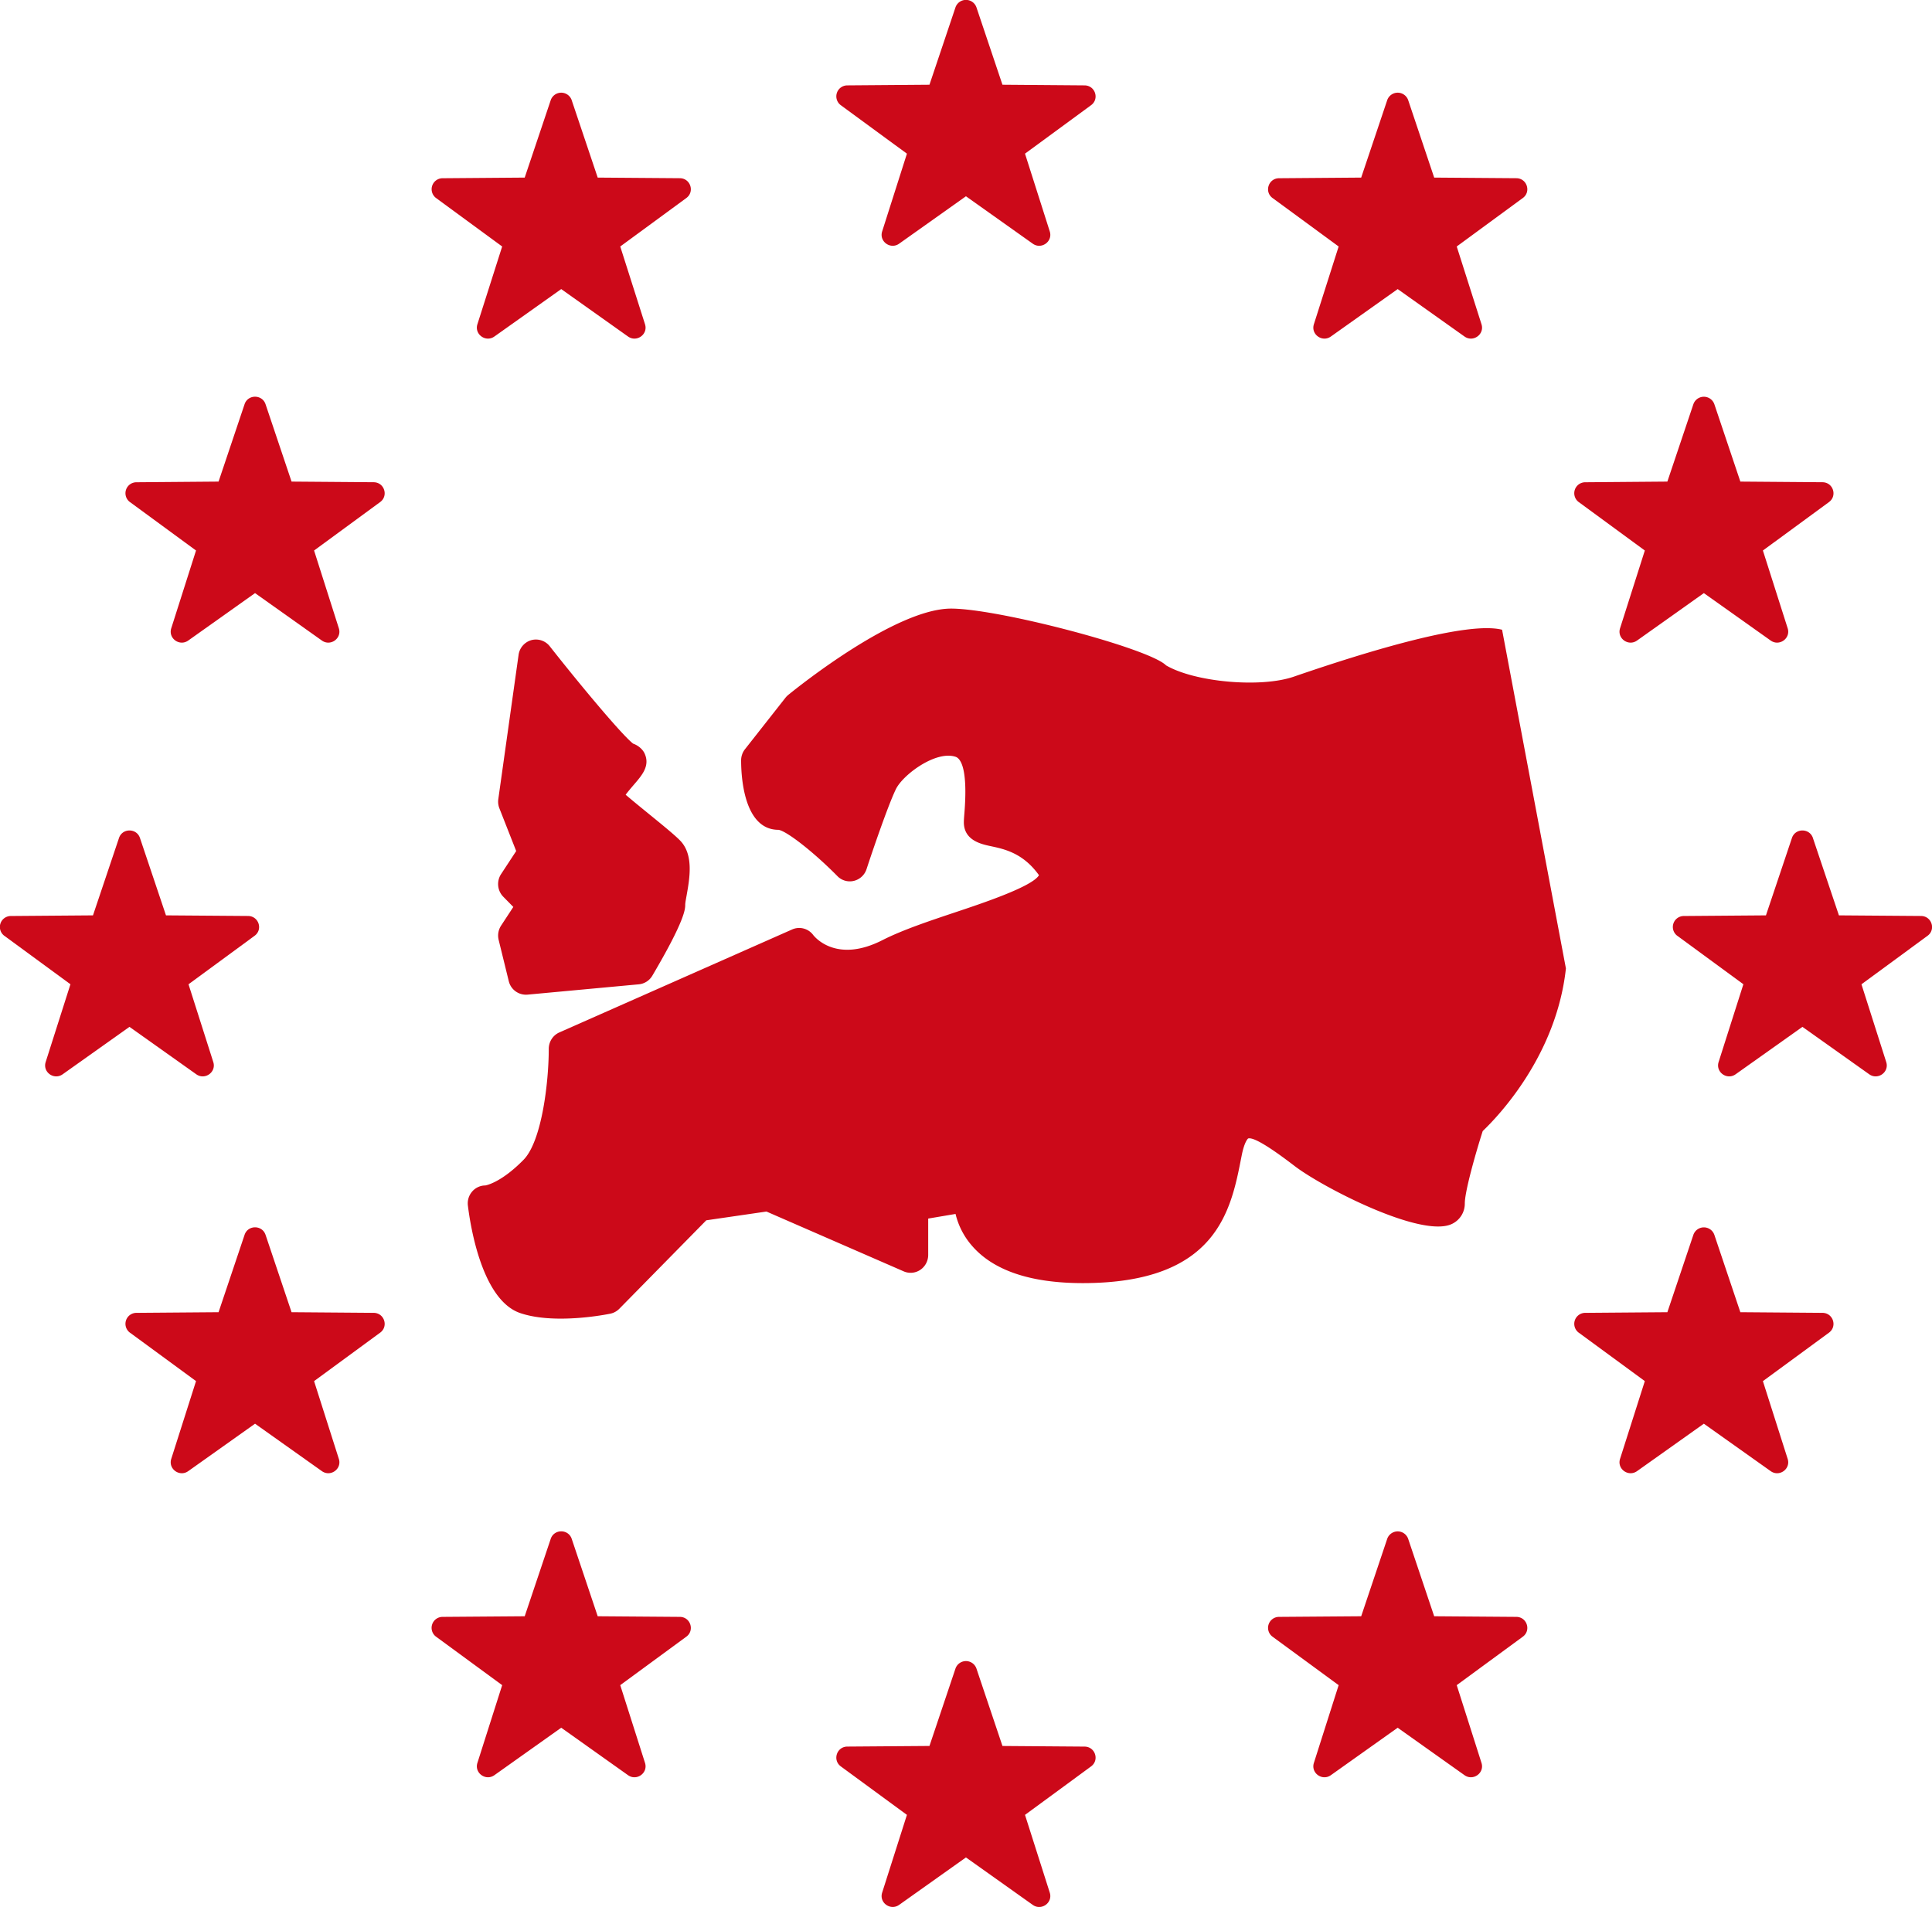
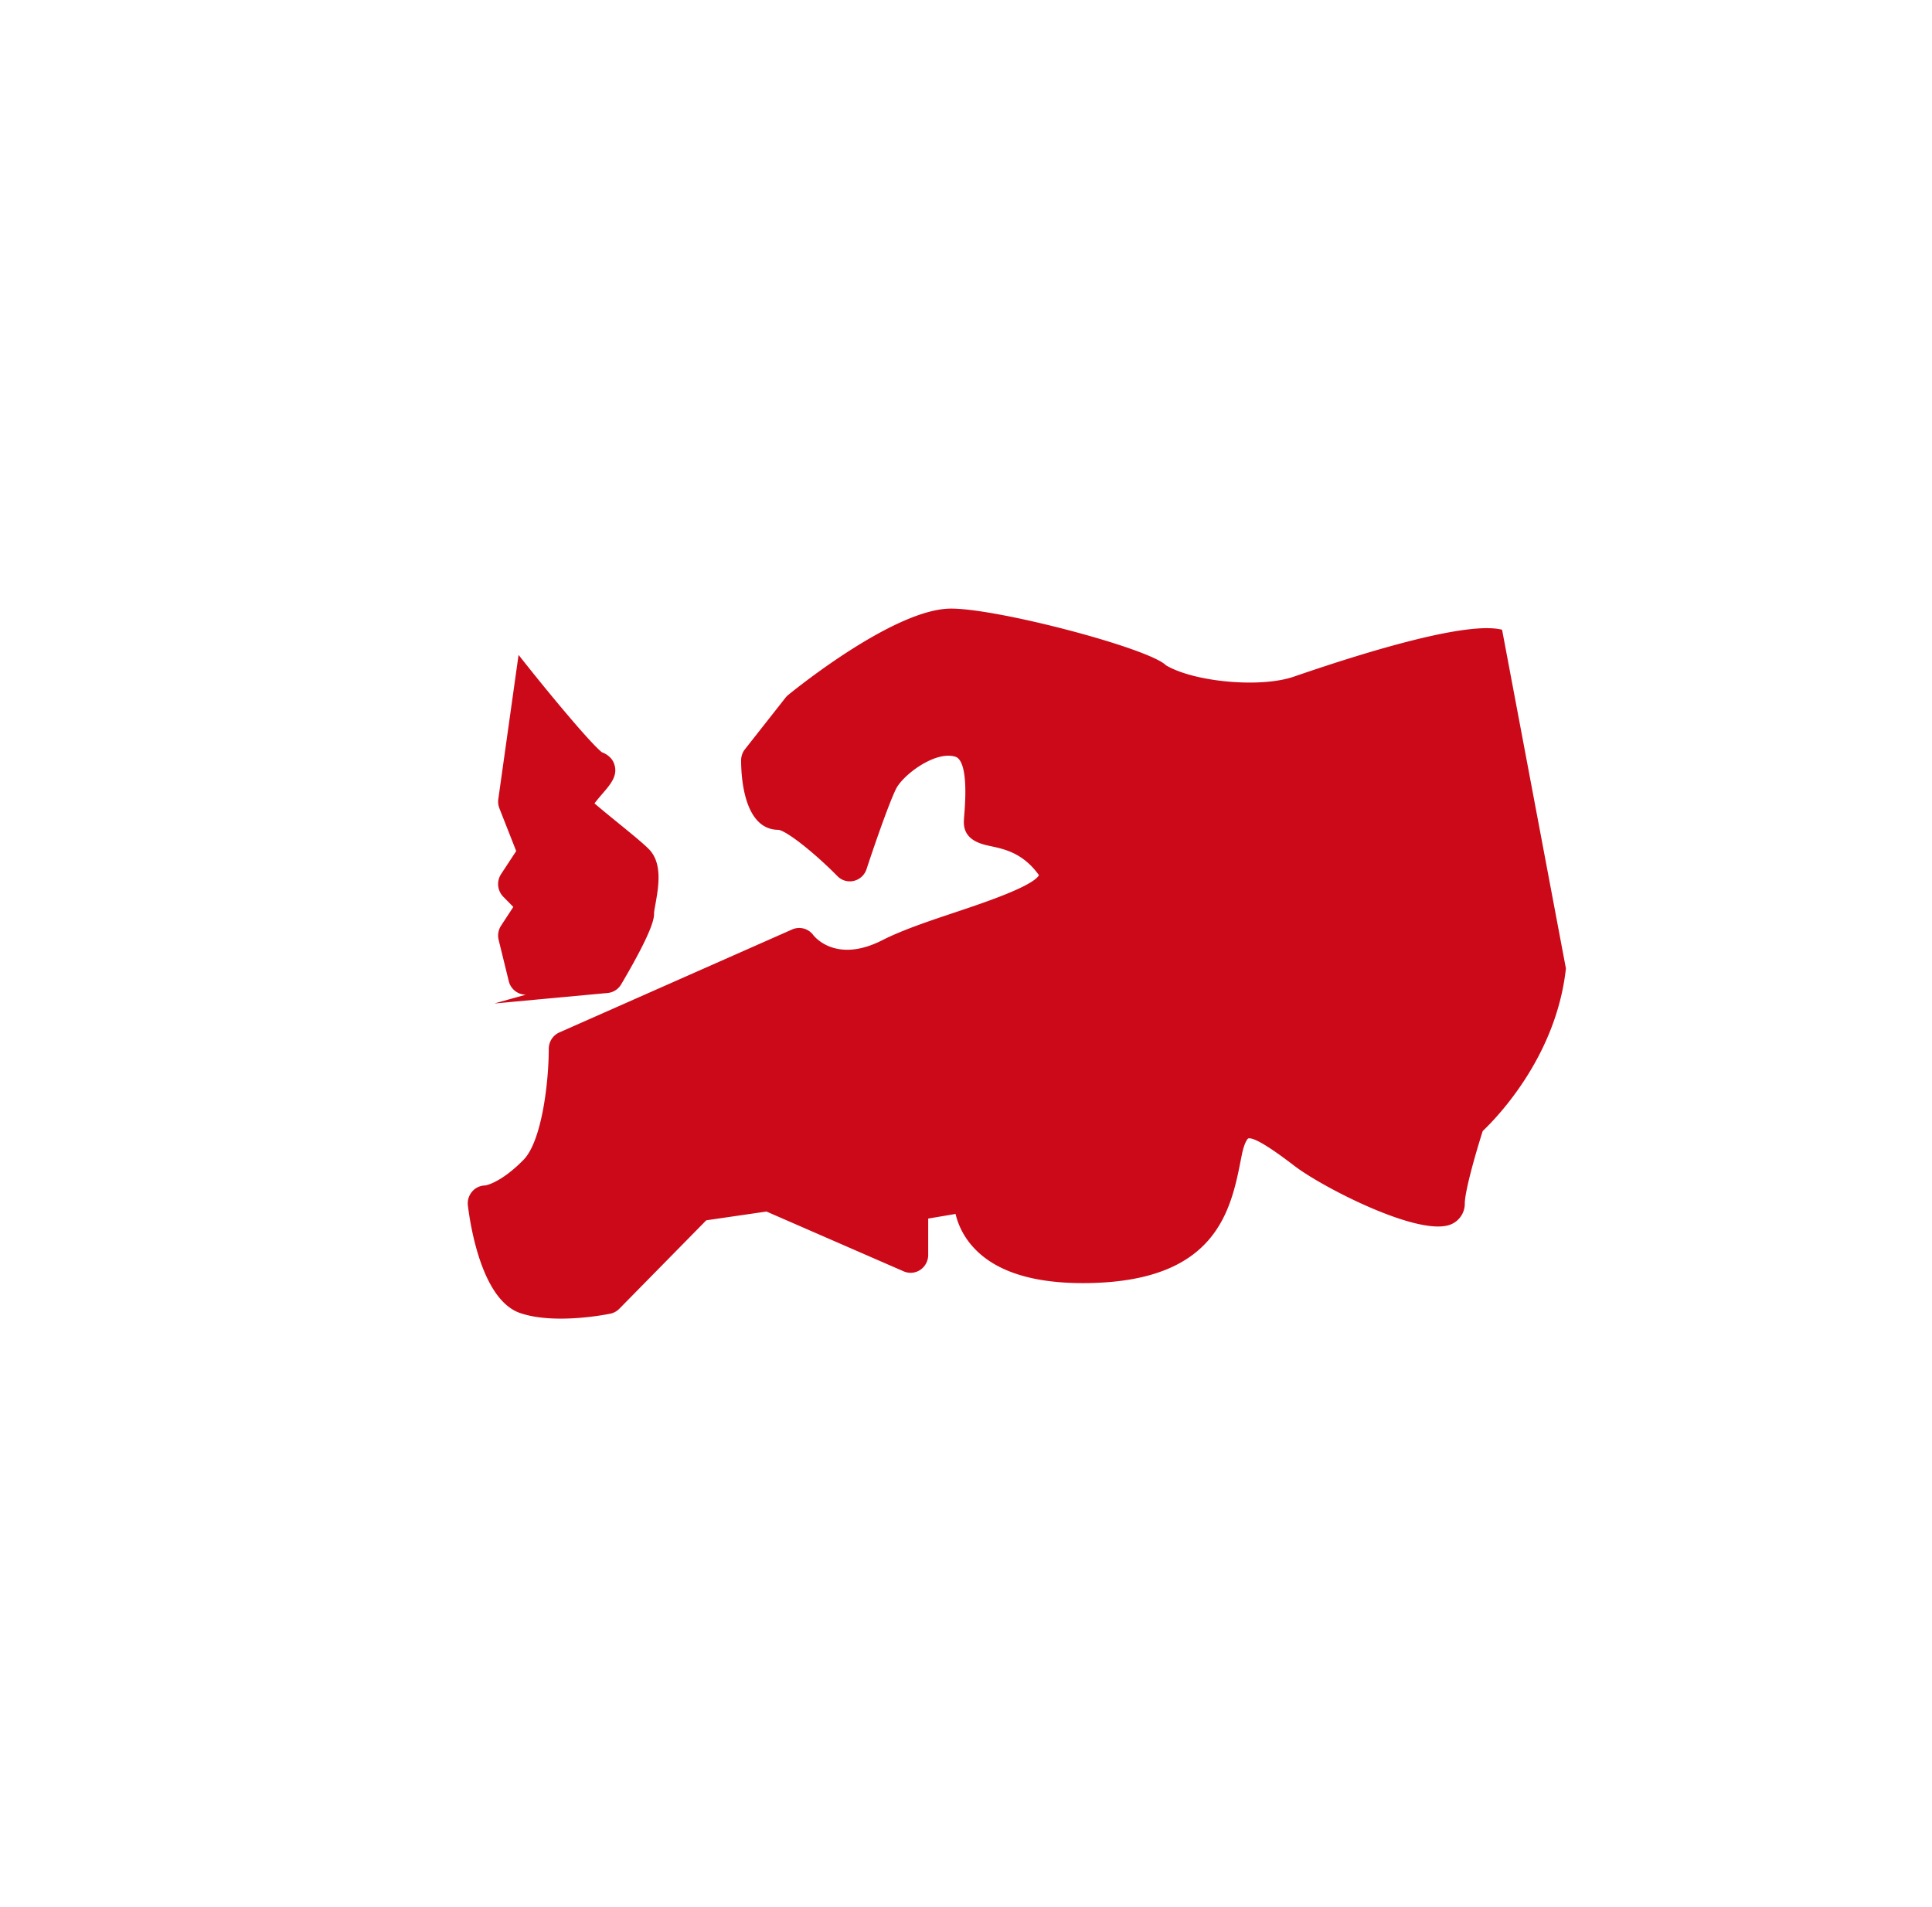
<svg xmlns="http://www.w3.org/2000/svg" xmlns:xlink="http://www.w3.org/1999/xlink" width="78" height="77" viewBox="0 0 78 77">
  <defs>
-     <path id="po2ka" d="M278.22 773.104c-.382 3.512-2.725 5.961-3.359 6.567-.318.996-.723 2.456-.723 2.92a.906.906 0 0 1-.504.822c-1.207.613-5.233-1.466-6.356-2.323-.434-.331-1.591-1.212-1.887-1.12 0 0-.145.102-.26.684l-.02.1c-.417 2.134-.99 5.056-6.399 5.056-2.114 0-3.623-.513-4.486-1.526a3.025 3.025 0 0 1-.648-1.267l-1.104.187v1.467c0 .243-.12.47-.32.604a.699.699 0 0 1-.67.06l-5.54-2.415-2.43.354-3.511 3.572c-.1.101-.226.17-.363.198-.145.03-1.027.2-2 .2-.555 0-1.139-.055-1.634-.223-1.533-.519-2.007-3.454-2.116-4.34a.73.73 0 0 1 .173-.569.705.705 0 0 1 .532-.245c-.02 0 .593-.07 1.541-1.035.742-.755 1.019-3.148 1.019-4.48 0-.289.168-.549.427-.664l9.401-4.159a.705.705 0 0 1 .852.23c.088.11.963 1.135 2.792.202.813-.413 1.898-.775 2.947-1.126 1.094-.365 3.11-1.039 3.372-1.496l-.029-.04c-.633-.859-1.376-1.017-1.918-1.132-.38-.081-1.086-.231-1.086-.966 0-.071.008-.191.021-.347.15-1.842-.157-2.228-.352-2.295-.797-.267-2.123.719-2.41 1.301-.316.645-.965 2.552-1.187 3.233a.716.716 0 0 1-.511.475.698.698 0 0 1-.666-.192c-.93-.945-2.04-1.819-2.377-1.869-1.4 0-1.51-2.144-1.51-2.802 0-.165.054-.323.155-.452l1.636-2.08a.776.776 0 0 1 .11-.112c.439-.357 4.347-3.487 6.576-3.487 1.922 0 8.004 1.607 8.678 2.292 1.167.683 3.835.917 5.163.455 3.073-1.058 7.023-2.246 8.404-1.893m-39.413 14.736a.713.713 0 0 1-.69-.548l-.408-1.664a.735.735 0 0 1 .098-.577l.494-.754-.405-.412a.733.733 0 0 1-.09-.913l.611-.932-.679-1.727a.733.733 0 0 1-.043-.37l.818-5.823a.719.719 0 0 1 .516-.596.71.71 0 0 1 .742.246c1.31 1.664 2.935 3.6 3.366 3.932.2.071.386.222.468.406.219.492-.102.866-.443 1.26-.083.098-.223.26-.326.398.245.211.595.496.915.757.54.44 1.05.854 1.281 1.09.557.567.39 1.517.267 2.21-.027.157-.056.292-.058.383 0 .167 0 .615-1.328 2.867a.71.71 0 0 1-.545.348l-4.496.417a.715.715 0 0 1-.065.002zm4.09-10.182z" />
-     <path id="po2kb" d="M254.422 734.298l1.05 3.124 3.315.026c.43.003.608.547.262.8l-2.667 1.957 1 3.14c.13.406-.337.743-.686.495l-2.698-1.915-2.698 1.915c-.349.247-.815-.089-.685-.495l1-3.14-2.668-1.956a.443.443 0 0 1 .262-.801l3.316-.026 1.05-3.124a.448.448 0 0 1 .847 0zm0 67.077l1.05 3.125 3.315.025c.43.003.608.547.262.8l-2.667 1.957 1 3.14c.13.406-.337.743-.686.495L253.998 809l-2.698 1.916c-.349.247-.815-.089-.685-.495l1-3.14-2.668-1.956c-.345-.254-.168-.798.262-.801l3.316-.025 1.05-3.125a.448.448 0 0 1 .847 0zm33.77-33.538l1.05 3.124 3.316.025c.43.004.607.548.262.8l-2.668 1.958 1 3.14c.13.405-.336.742-.686.494l-2.697-1.915-2.698 1.915c-.349.248-.815-.088-.686-.495l1-3.14-2.667-1.956a.443.443 0 0 1 .262-.8l3.316-.026 1.049-3.124c.135-.405.712-.405.848 0zm-67.541 0l1.05 3.124 3.315.025c.43.004.608.548.262.8l-2.667 1.958 1 3.14c.13.405-.337.742-.686.494l-2.698-1.915-2.697 1.915c-.35.248-.816-.088-.686-.495l1-3.14-2.668-1.956a.443.443 0 0 1 .262-.8l3.316-.026 1.05-3.124c.135-.405.712-.405.847 0zm5.07-17.515l1.05 3.124 3.315.026c.43.003.607.547.262.801l-2.668 1.956 1 3.14c.13.407-.336.743-.685.495l-2.698-1.915-2.697 1.915c-.35.248-.816-.088-.686-.495l1-3.14-2.668-1.956a.443.443 0 0 1 .262-.8l3.316-.027 1.05-3.124c.135-.404.71-.404.847 0zm58.492 33.539l1.05 3.124 3.315.026c.43.003.608.547.263.8l-2.668 1.957 1 3.14c.13.406-.336.743-.686.494l-2.698-1.915-2.697 1.915c-.35.248-.816-.088-.686-.495l1-3.14-2.668-1.956a.443.443 0 0 1 .262-.8l3.316-.026 1.05-3.124a.448.448 0 0 1 .847 0zm-12.36-45.815l1.049 3.125 3.316.025c.43.003.607.548.262.8l-2.668 1.957 1 3.14c.13.406-.336.743-.686.495l-2.697-1.915-2.698 1.915c-.35.248-.816-.088-.686-.495l1-3.14-2.668-1.956c-.345-.253-.167-.798.262-.8l3.316-.026 1.05-3.125a.448.448 0 0 1 .848 0zm-33.771 58.091l1.049 3.125 3.316.025c.43.003.607.547.262.8l-2.668 1.957 1 3.14c.13.406-.336.743-.686.495l-2.697-1.916-2.698 1.916c-.349.247-.815-.089-.686-.495l1-3.14-2.667-1.956a.443.443 0 0 1 .262-.801l3.315-.025 1.05-3.125c.136-.405.712-.405.848 0zm46.131-45.815l1.05 3.124 3.315.026c.43.003.608.547.263.801l-2.668 1.956 1 3.14c.13.407-.337.743-.686.495l-2.698-1.915-2.697 1.915c-.35.248-.816-.088-.686-.495l1-3.14-2.668-1.956a.443.443 0 0 1 .262-.8l3.316-.027 1.05-3.124a.448.448 0 0 1 .847 0zm-58.492 33.539l1.05 3.124 3.315.026c.43.003.607.547.262.8l-2.668 1.957 1 3.14c.13.406-.336.742-.685.494l-2.698-1.915-2.697 1.915c-.35.249-.816-.088-.686-.495l1-3.14-2.668-1.956a.443.443 0 0 1 .262-.8l3.316-.026 1.05-3.124c.135-.405.71-.405.847 0zm12.36-45.815l1.05 3.125 3.316.025c.43.003.607.548.262.8l-2.668 1.957 1 3.14c.13.407-.336.743-.686.495l-2.697-1.915-2.698 1.915c-.35.248-.815-.089-.686-.495l1-3.14-2.667-1.956a.443.443 0 0 1 .262-.8l3.315-.026 1.05-3.125a.448.448 0 0 1 .848 0zm33.771 58.091l1.05 3.125 3.316.025c.43.003.607.547.262.8l-2.668 1.957 1 3.14c.13.406-.337.742-.686.495l-2.698-1.916-2.697 1.916c-.35.248-.816-.089-.686-.495l1-3.14-2.668-1.956a.443.443 0 0 1 .262-.801l3.316-.025 1.05-3.125a.448.448 0 0 1 .847 0z" />
+     <path id="po2ka" d="M278.22 773.104c-.382 3.512-2.725 5.961-3.359 6.567-.318.996-.723 2.456-.723 2.92a.906.906 0 0 1-.504.822c-1.207.613-5.233-1.466-6.356-2.323-.434-.331-1.591-1.212-1.887-1.12 0 0-.145.102-.26.684l-.02.1c-.417 2.134-.99 5.056-6.399 5.056-2.114 0-3.623-.513-4.486-1.526a3.025 3.025 0 0 1-.648-1.267l-1.104.187v1.467c0 .243-.12.47-.32.604a.699.699 0 0 1-.67.06l-5.54-2.415-2.43.354-3.511 3.572c-.1.101-.226.17-.363.198-.145.03-1.027.2-2 .2-.555 0-1.139-.055-1.634-.223-1.533-.519-2.007-3.454-2.116-4.34a.73.73 0 0 1 .173-.569.705.705 0 0 1 .532-.245c-.02 0 .593-.07 1.541-1.035.742-.755 1.019-3.148 1.019-4.48 0-.289.168-.549.427-.664l9.401-4.159a.705.705 0 0 1 .852.23c.088.11.963 1.135 2.792.202.813-.413 1.898-.775 2.947-1.126 1.094-.365 3.11-1.039 3.372-1.496l-.029-.04c-.633-.859-1.376-1.017-1.918-1.132-.38-.081-1.086-.231-1.086-.966 0-.071.008-.191.021-.347.15-1.842-.157-2.228-.352-2.295-.797-.267-2.123.719-2.41 1.301-.316.645-.965 2.552-1.187 3.233a.716.716 0 0 1-.511.475.698.698 0 0 1-.666-.192c-.93-.945-2.04-1.819-2.377-1.869-1.4 0-1.51-2.144-1.51-2.802 0-.165.054-.323.155-.452l1.636-2.08a.776.776 0 0 1 .11-.112c.439-.357 4.347-3.487 6.576-3.487 1.922 0 8.004 1.607 8.678 2.292 1.167.683 3.835.917 5.163.455 3.073-1.058 7.023-2.246 8.404-1.893m-39.413 14.736a.713.713 0 0 1-.69-.548l-.408-1.664a.735.735 0 0 1 .098-.577l.494-.754-.405-.412a.733.733 0 0 1-.09-.913l.611-.932-.679-1.727a.733.733 0 0 1-.043-.37l.818-5.823c1.31 1.664 2.935 3.6 3.366 3.932.2.071.386.222.468.406.219.492-.102.866-.443 1.26-.083.098-.223.26-.326.398.245.211.595.496.915.757.54.44 1.05.854 1.281 1.09.557.567.39 1.517.267 2.21-.027.157-.056.292-.058.383 0 .167 0 .615-1.328 2.867a.71.71 0 0 1-.545.348l-4.496.417a.715.715 0 0 1-.065.002zm4.09-10.182z" />
  </defs>
  <g>
    <g transform="translate(-215 -734)">
      <use fill="#cc0919" xlink:href="#po2ka" />
    </g>
    <g transform="translate(-215 -734)">
      <use fill="#cc0919" xlink:href="#po2kb" />
    </g>
  </g>
</svg>